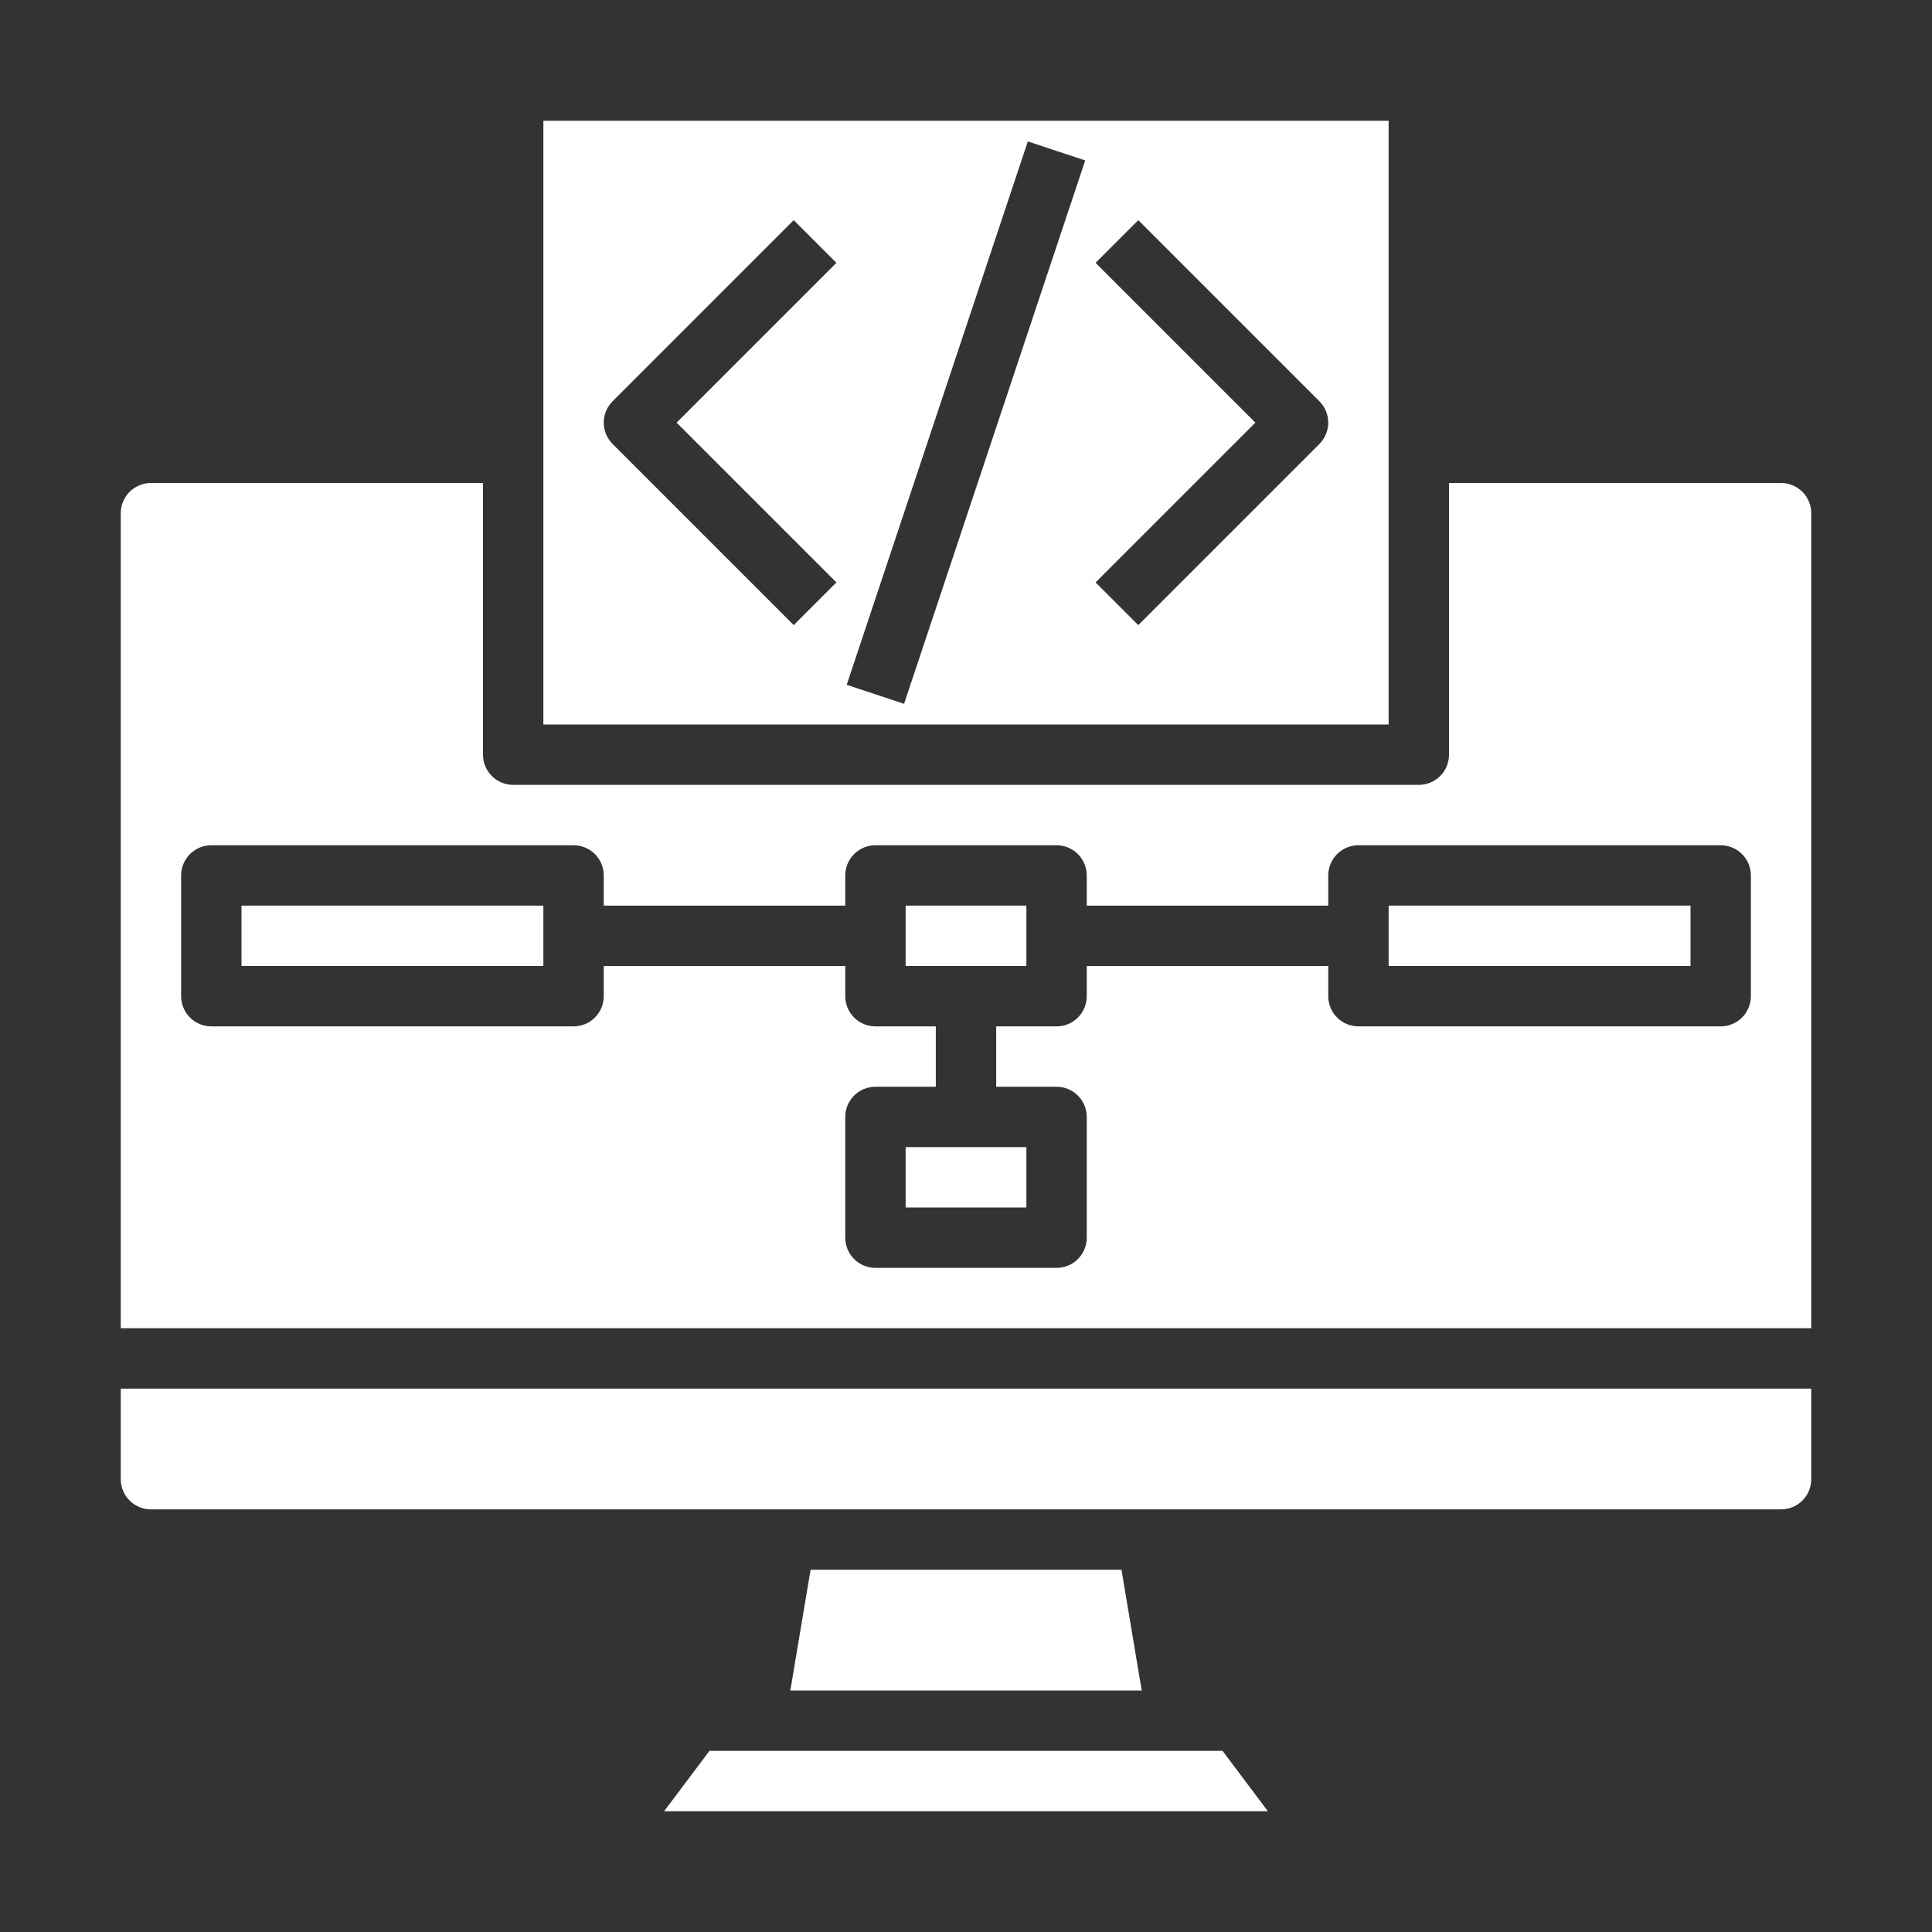
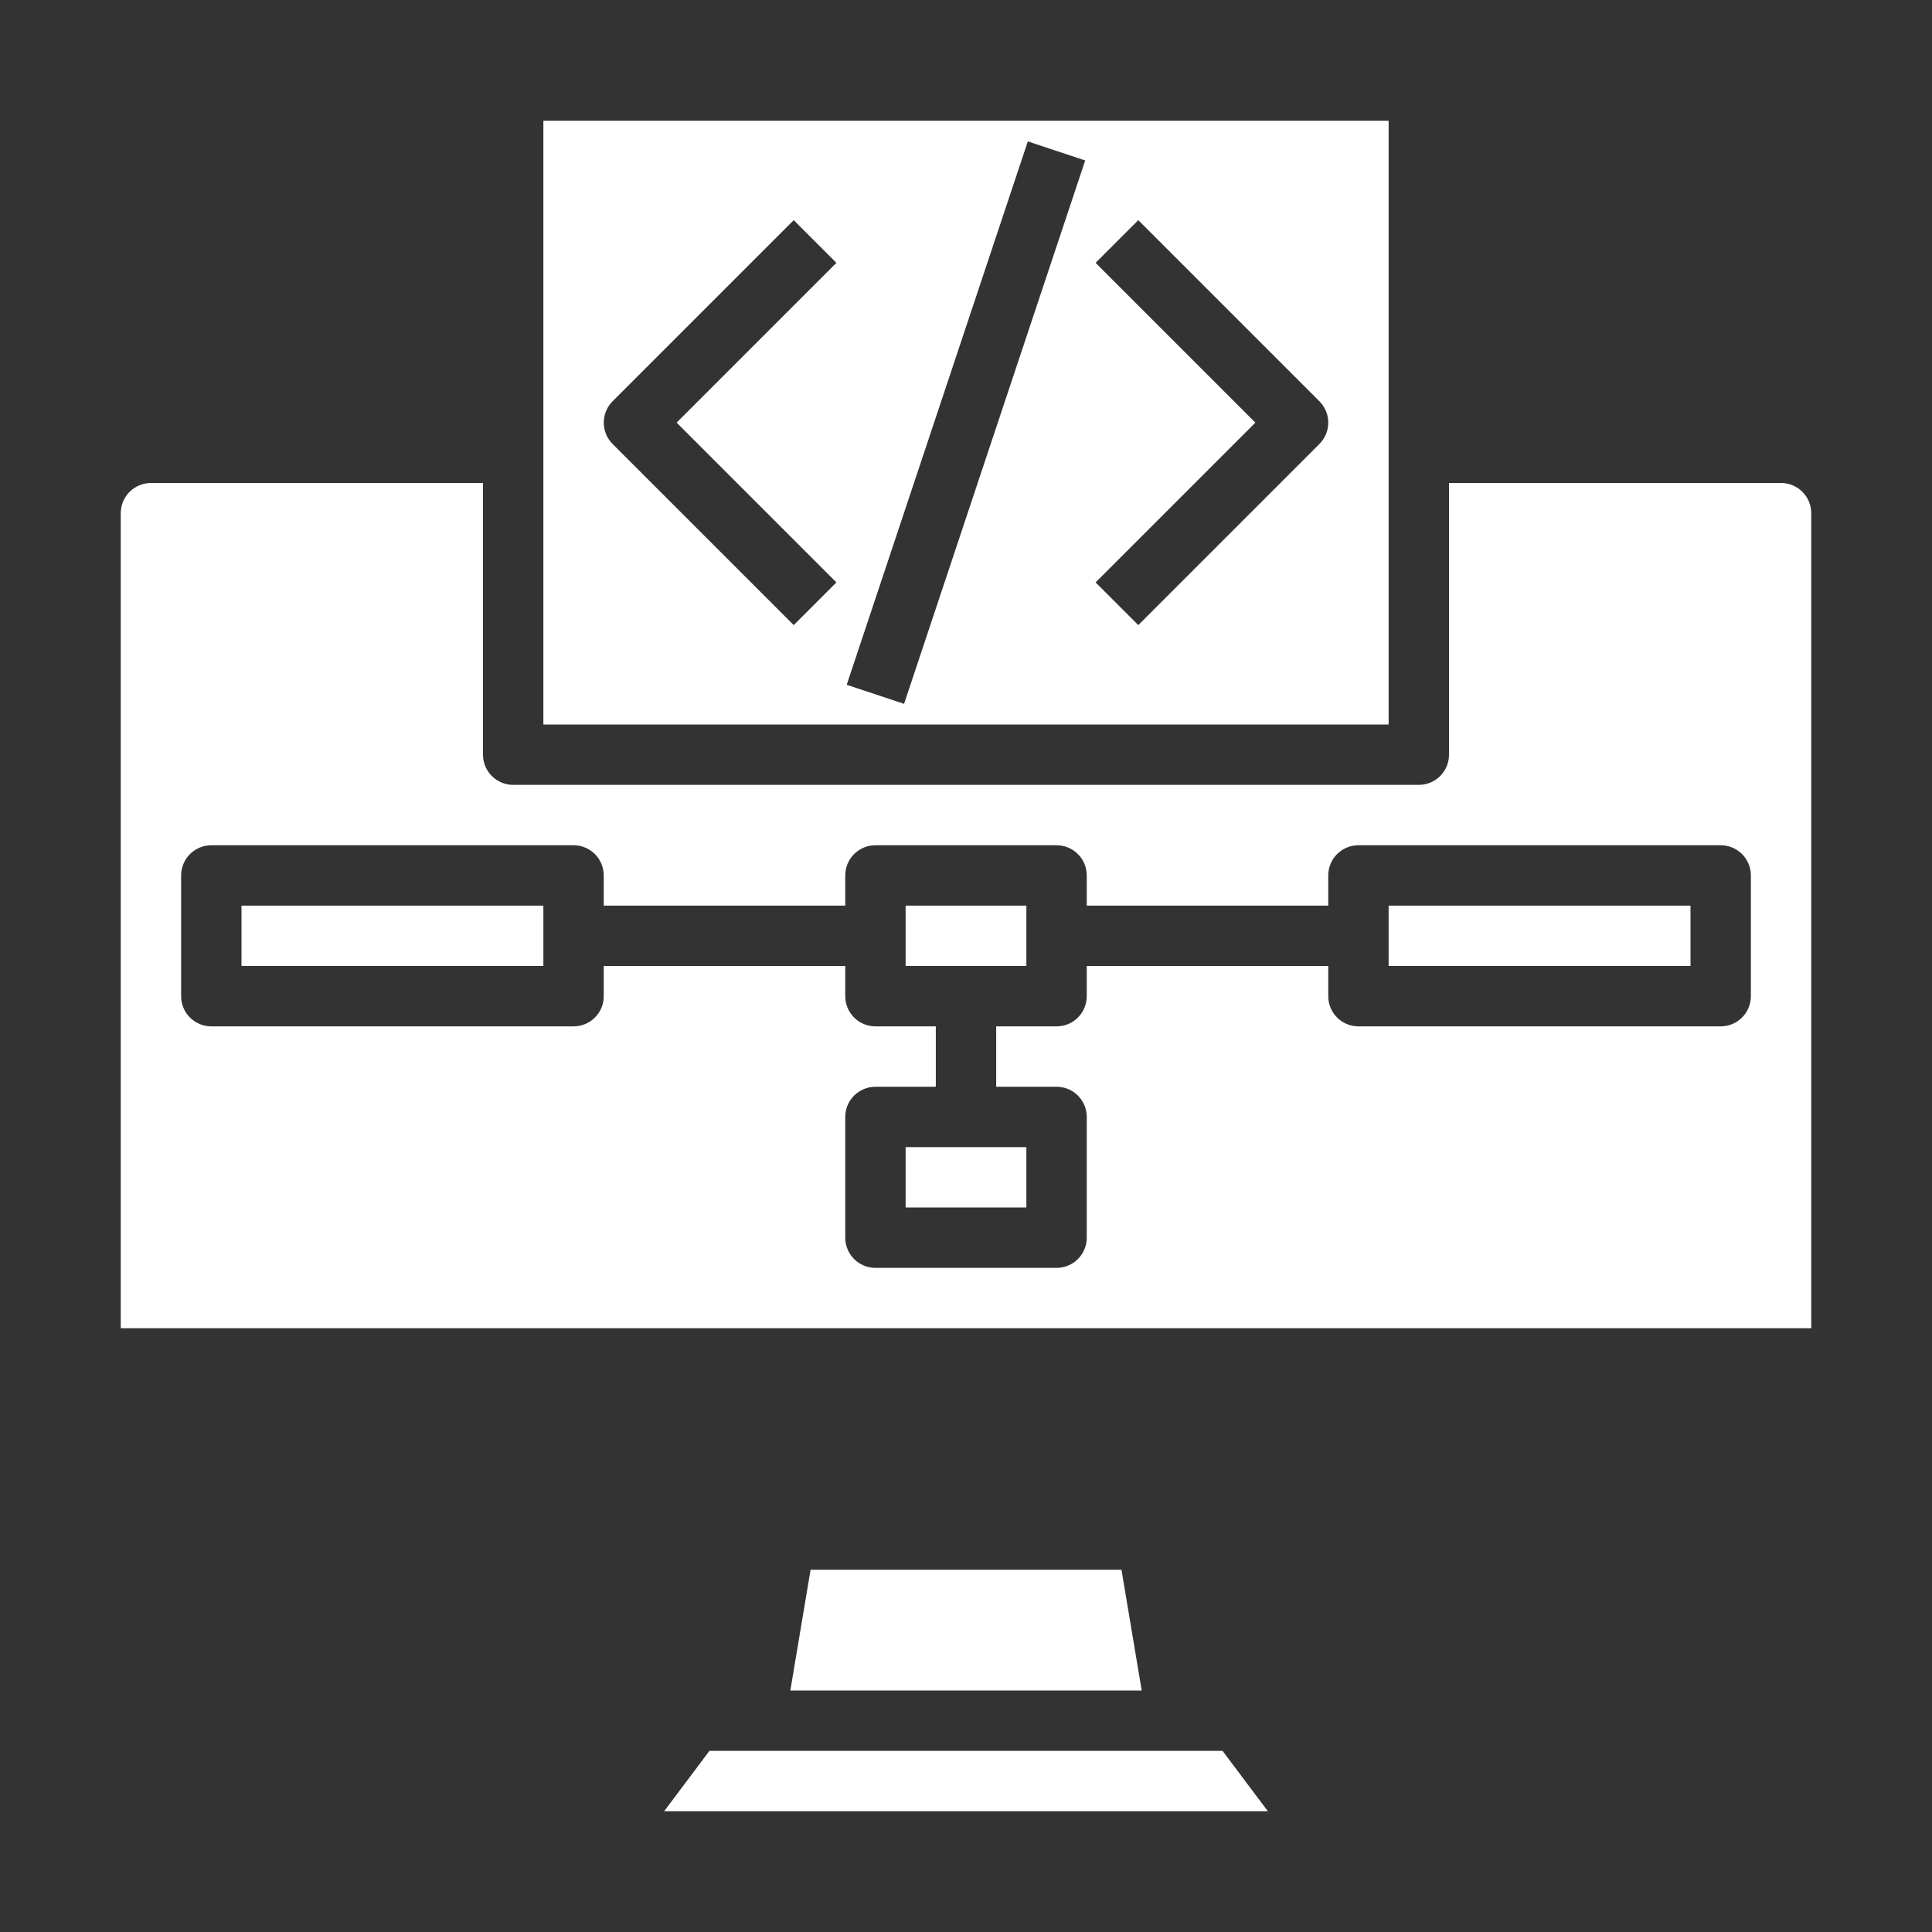
<svg xmlns="http://www.w3.org/2000/svg" width="40" height="40" viewBox="0 0 40 40" fill="none">
  <rect x="0" y="0" width="40" height="40" fill="#333333" stroke="none" />
-   <path d="M2.5 30.625C2.5 30.791 2.566 30.95 2.683 31.067C2.8 31.184 2.959 31.25 3.125 31.25H36.875C37.041 31.25 37.2 31.184 37.317 31.067C37.434 30.95 37.5 30.791 37.5 30.625V28.75H2.5V30.625Z" fill="white" />
  <path d="M18.75 23.75H21.25V25H18.75V23.75Z" fill="white" />
  <path d="M5 18.75H11.25V20H5V18.75Z" fill="white" />
  <path d="M16.782 32.5L16.363 35H23.638L23.219 32.5H16.782Z" fill="white" />
  <path d="M13.75 37.5H26.25L25.312 36.25H14.688L13.75 37.5Z" fill="white" />
  <path d="M28.75 2.5H11.25V15H28.75V2.5ZM17.317 12.058L16.433 12.942L12.683 9.192C12.566 9.075 12.5 8.916 12.5 8.75C12.5 8.584 12.566 8.425 12.683 8.308L16.433 4.558L17.317 5.442L14.009 8.75L17.317 12.058ZM18.718 14.572L17.53 14.178L21.28 2.928L22.468 3.322L18.718 14.572ZM27.317 9.192L23.567 12.942L22.683 12.058L25.991 8.75L22.683 5.442L23.567 4.558L27.317 8.308C27.434 8.425 27.5 8.584 27.5 8.75C27.5 8.916 27.434 9.075 27.317 9.192Z" fill="white" />
  <path d="M36.875 10H30V15.625C30 15.791 29.934 15.95 29.817 16.067C29.7 16.184 29.541 16.25 29.375 16.25H10.625C10.459 16.25 10.3 16.184 10.183 16.067C10.066 15.95 10 15.791 10 15.625V10H3.125C2.959 10 2.8 10.066 2.683 10.183C2.566 10.3 2.5 10.459 2.5 10.625V27.5H37.5V10.625C37.5 10.459 37.434 10.3 37.317 10.183C37.2 10.066 37.041 10 36.875 10ZM36.25 20.625C36.25 20.791 36.184 20.95 36.067 21.067C35.95 21.184 35.791 21.25 35.625 21.25H28.125C27.959 21.25 27.8 21.184 27.683 21.067C27.566 20.95 27.5 20.791 27.5 20.625V20H22.5V20.625C22.5 20.791 22.434 20.95 22.317 21.067C22.2 21.184 22.041 21.25 21.875 21.25H20.625V22.5H21.875C22.041 22.5 22.2 22.566 22.317 22.683C22.434 22.8 22.5 22.959 22.5 23.125V25.625C22.5 25.791 22.434 25.95 22.317 26.067C22.2 26.184 22.041 26.25 21.875 26.25H18.125C17.959 26.25 17.8 26.184 17.683 26.067C17.566 25.95 17.5 25.791 17.5 25.625V23.125C17.5 22.959 17.566 22.8 17.683 22.683C17.8 22.566 17.959 22.5 18.125 22.5H19.375V21.25H18.125C17.959 21.25 17.8 21.184 17.683 21.067C17.566 20.95 17.5 20.791 17.5 20.625V20H12.5V20.625C12.5 20.791 12.434 20.95 12.317 21.067C12.2 21.184 12.041 21.25 11.875 21.25H4.375C4.209 21.25 4.05 21.184 3.933 21.067C3.816 20.95 3.75 20.791 3.75 20.625V18.125C3.75 17.959 3.816 17.8 3.933 17.683C4.05 17.566 4.209 17.5 4.375 17.5H11.875C12.041 17.5 12.2 17.566 12.317 17.683C12.434 17.8 12.5 17.959 12.5 18.125V18.75H17.5V18.125C17.5 17.959 17.566 17.8 17.683 17.683C17.8 17.566 17.959 17.5 18.125 17.5H21.875C22.041 17.5 22.2 17.566 22.317 17.683C22.434 17.8 22.5 17.959 22.5 18.125V18.75H27.5V18.125C27.5 17.959 27.566 17.8 27.683 17.683C27.8 17.566 27.959 17.5 28.125 17.5H35.625C35.791 17.5 35.95 17.566 36.067 17.683C36.184 17.8 36.25 17.959 36.25 18.125V20.625Z" fill="white" />
  <path d="M28.75 18.75H35V20H28.75V18.75Z" fill="white" />
  <path d="M18.75 18.75H21.25V20H18.75V18.75Z" fill="white" />
</svg>